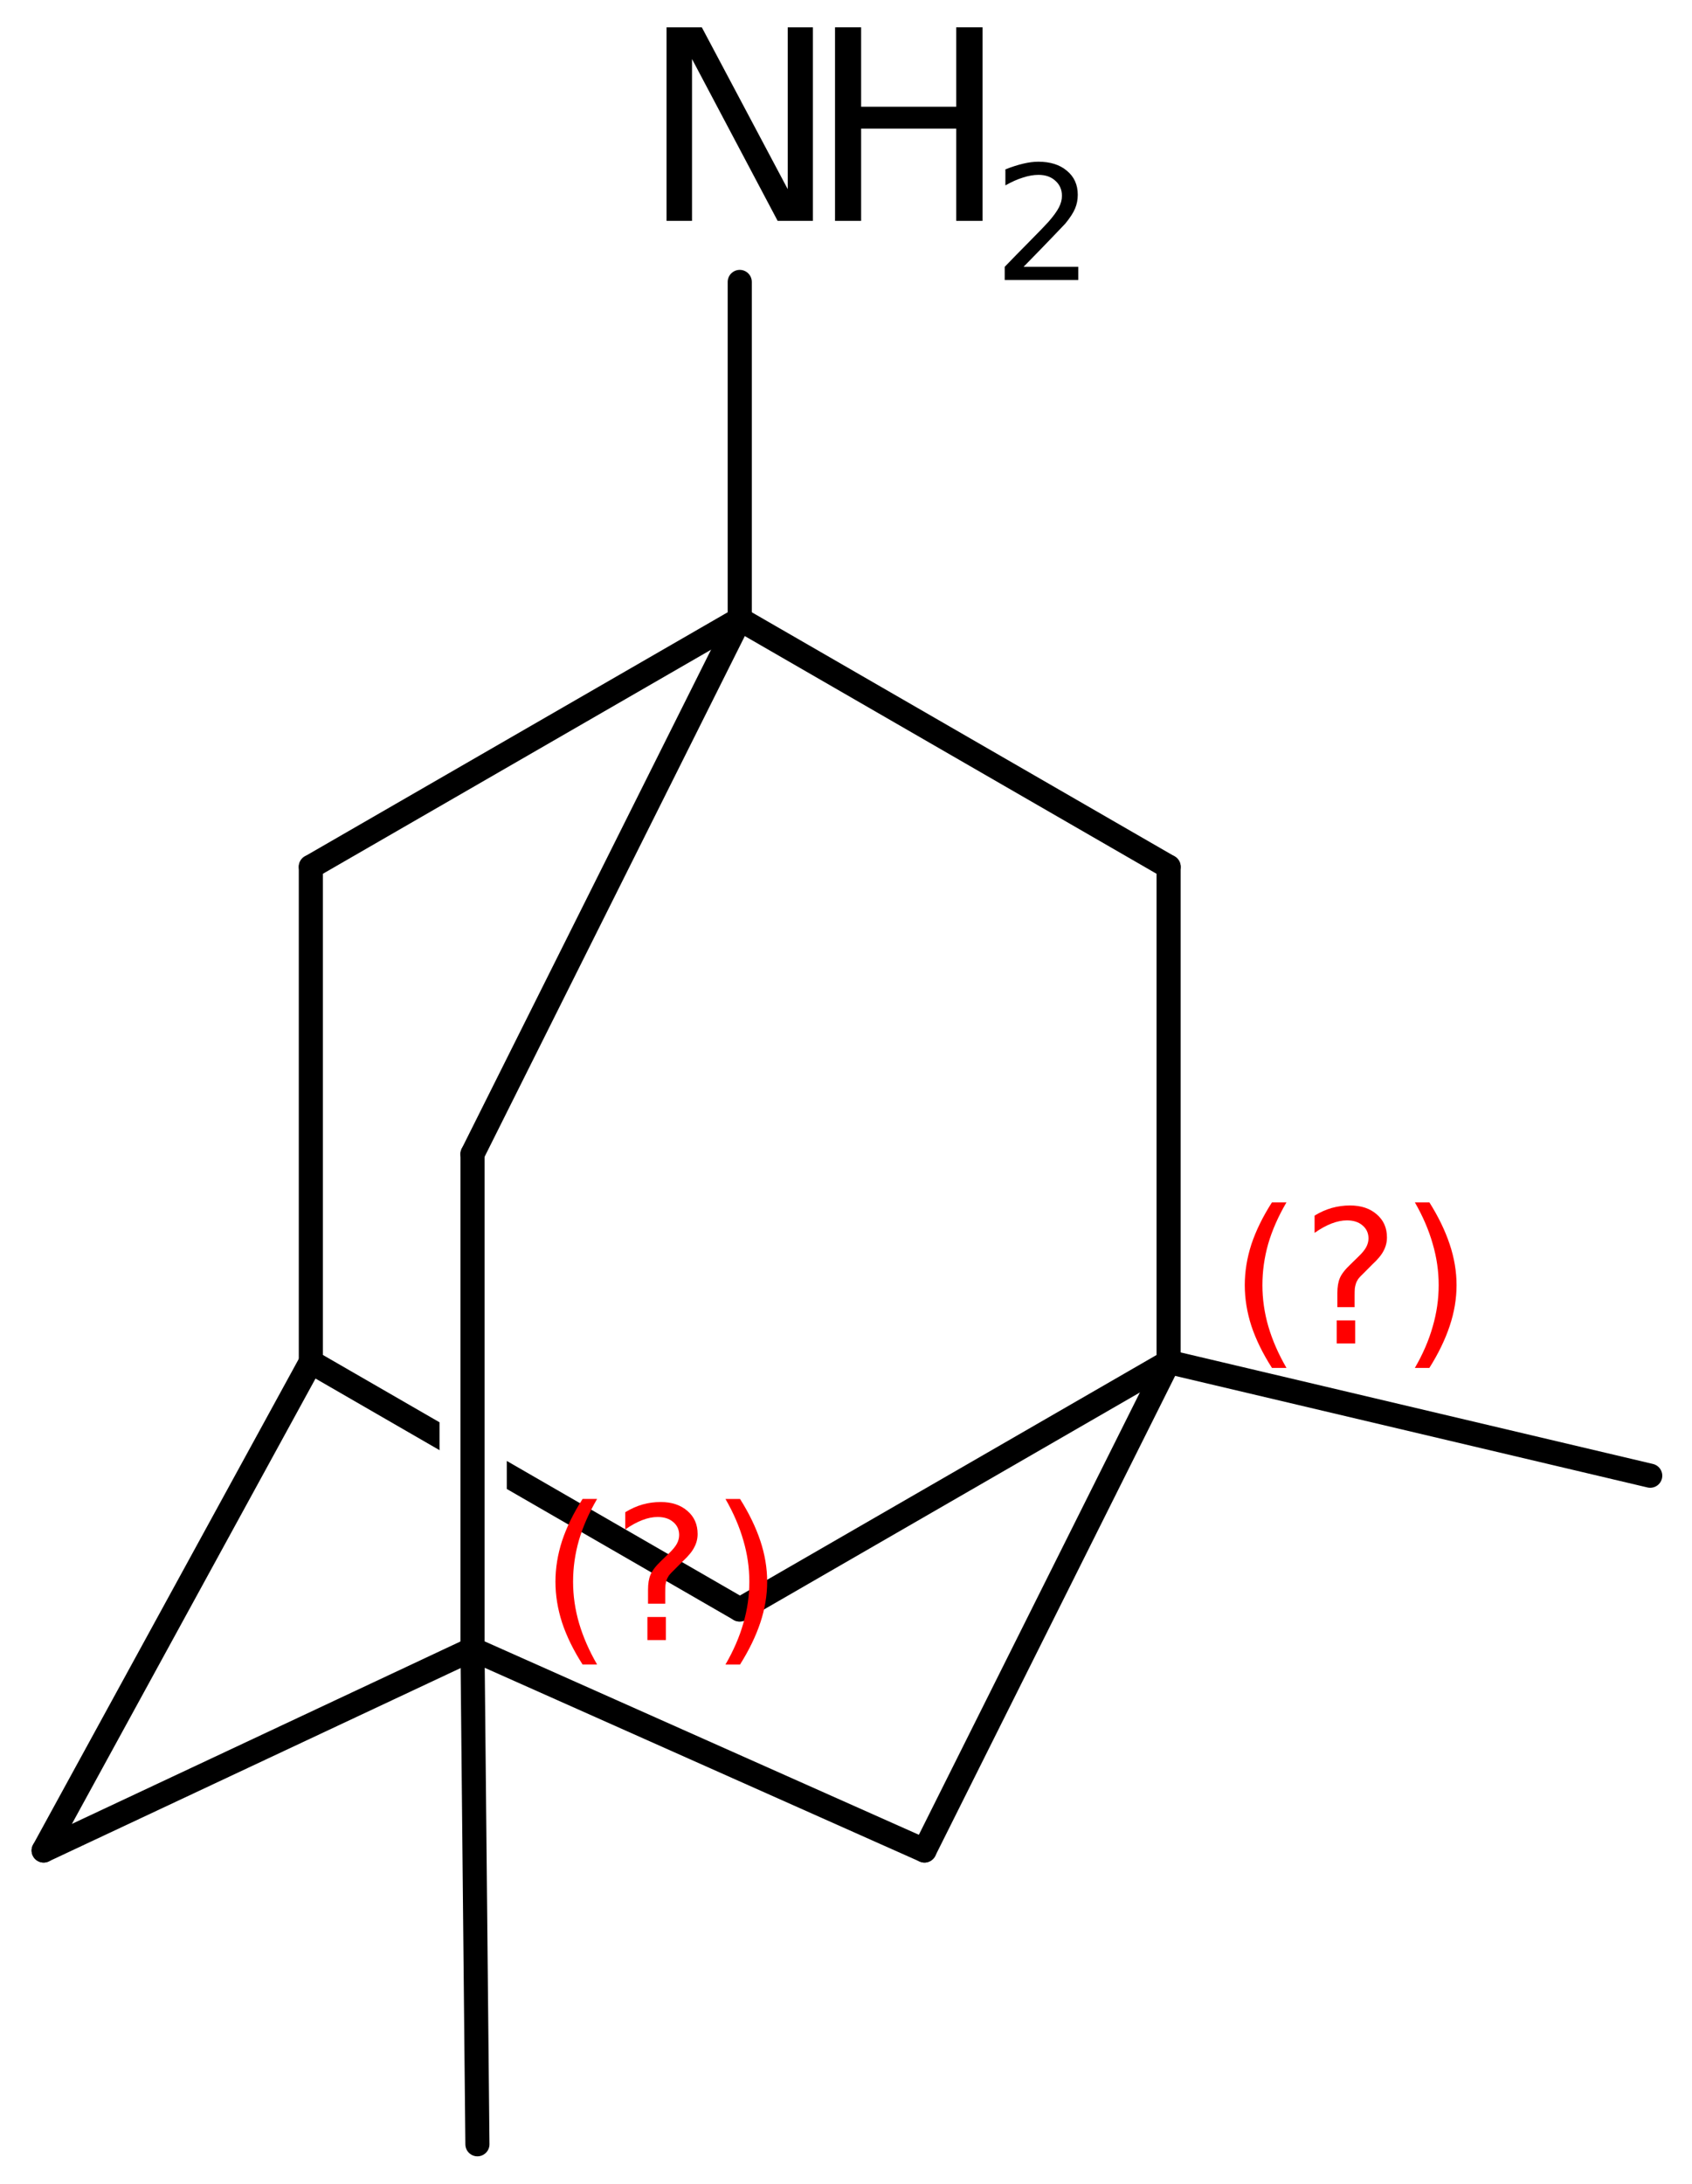
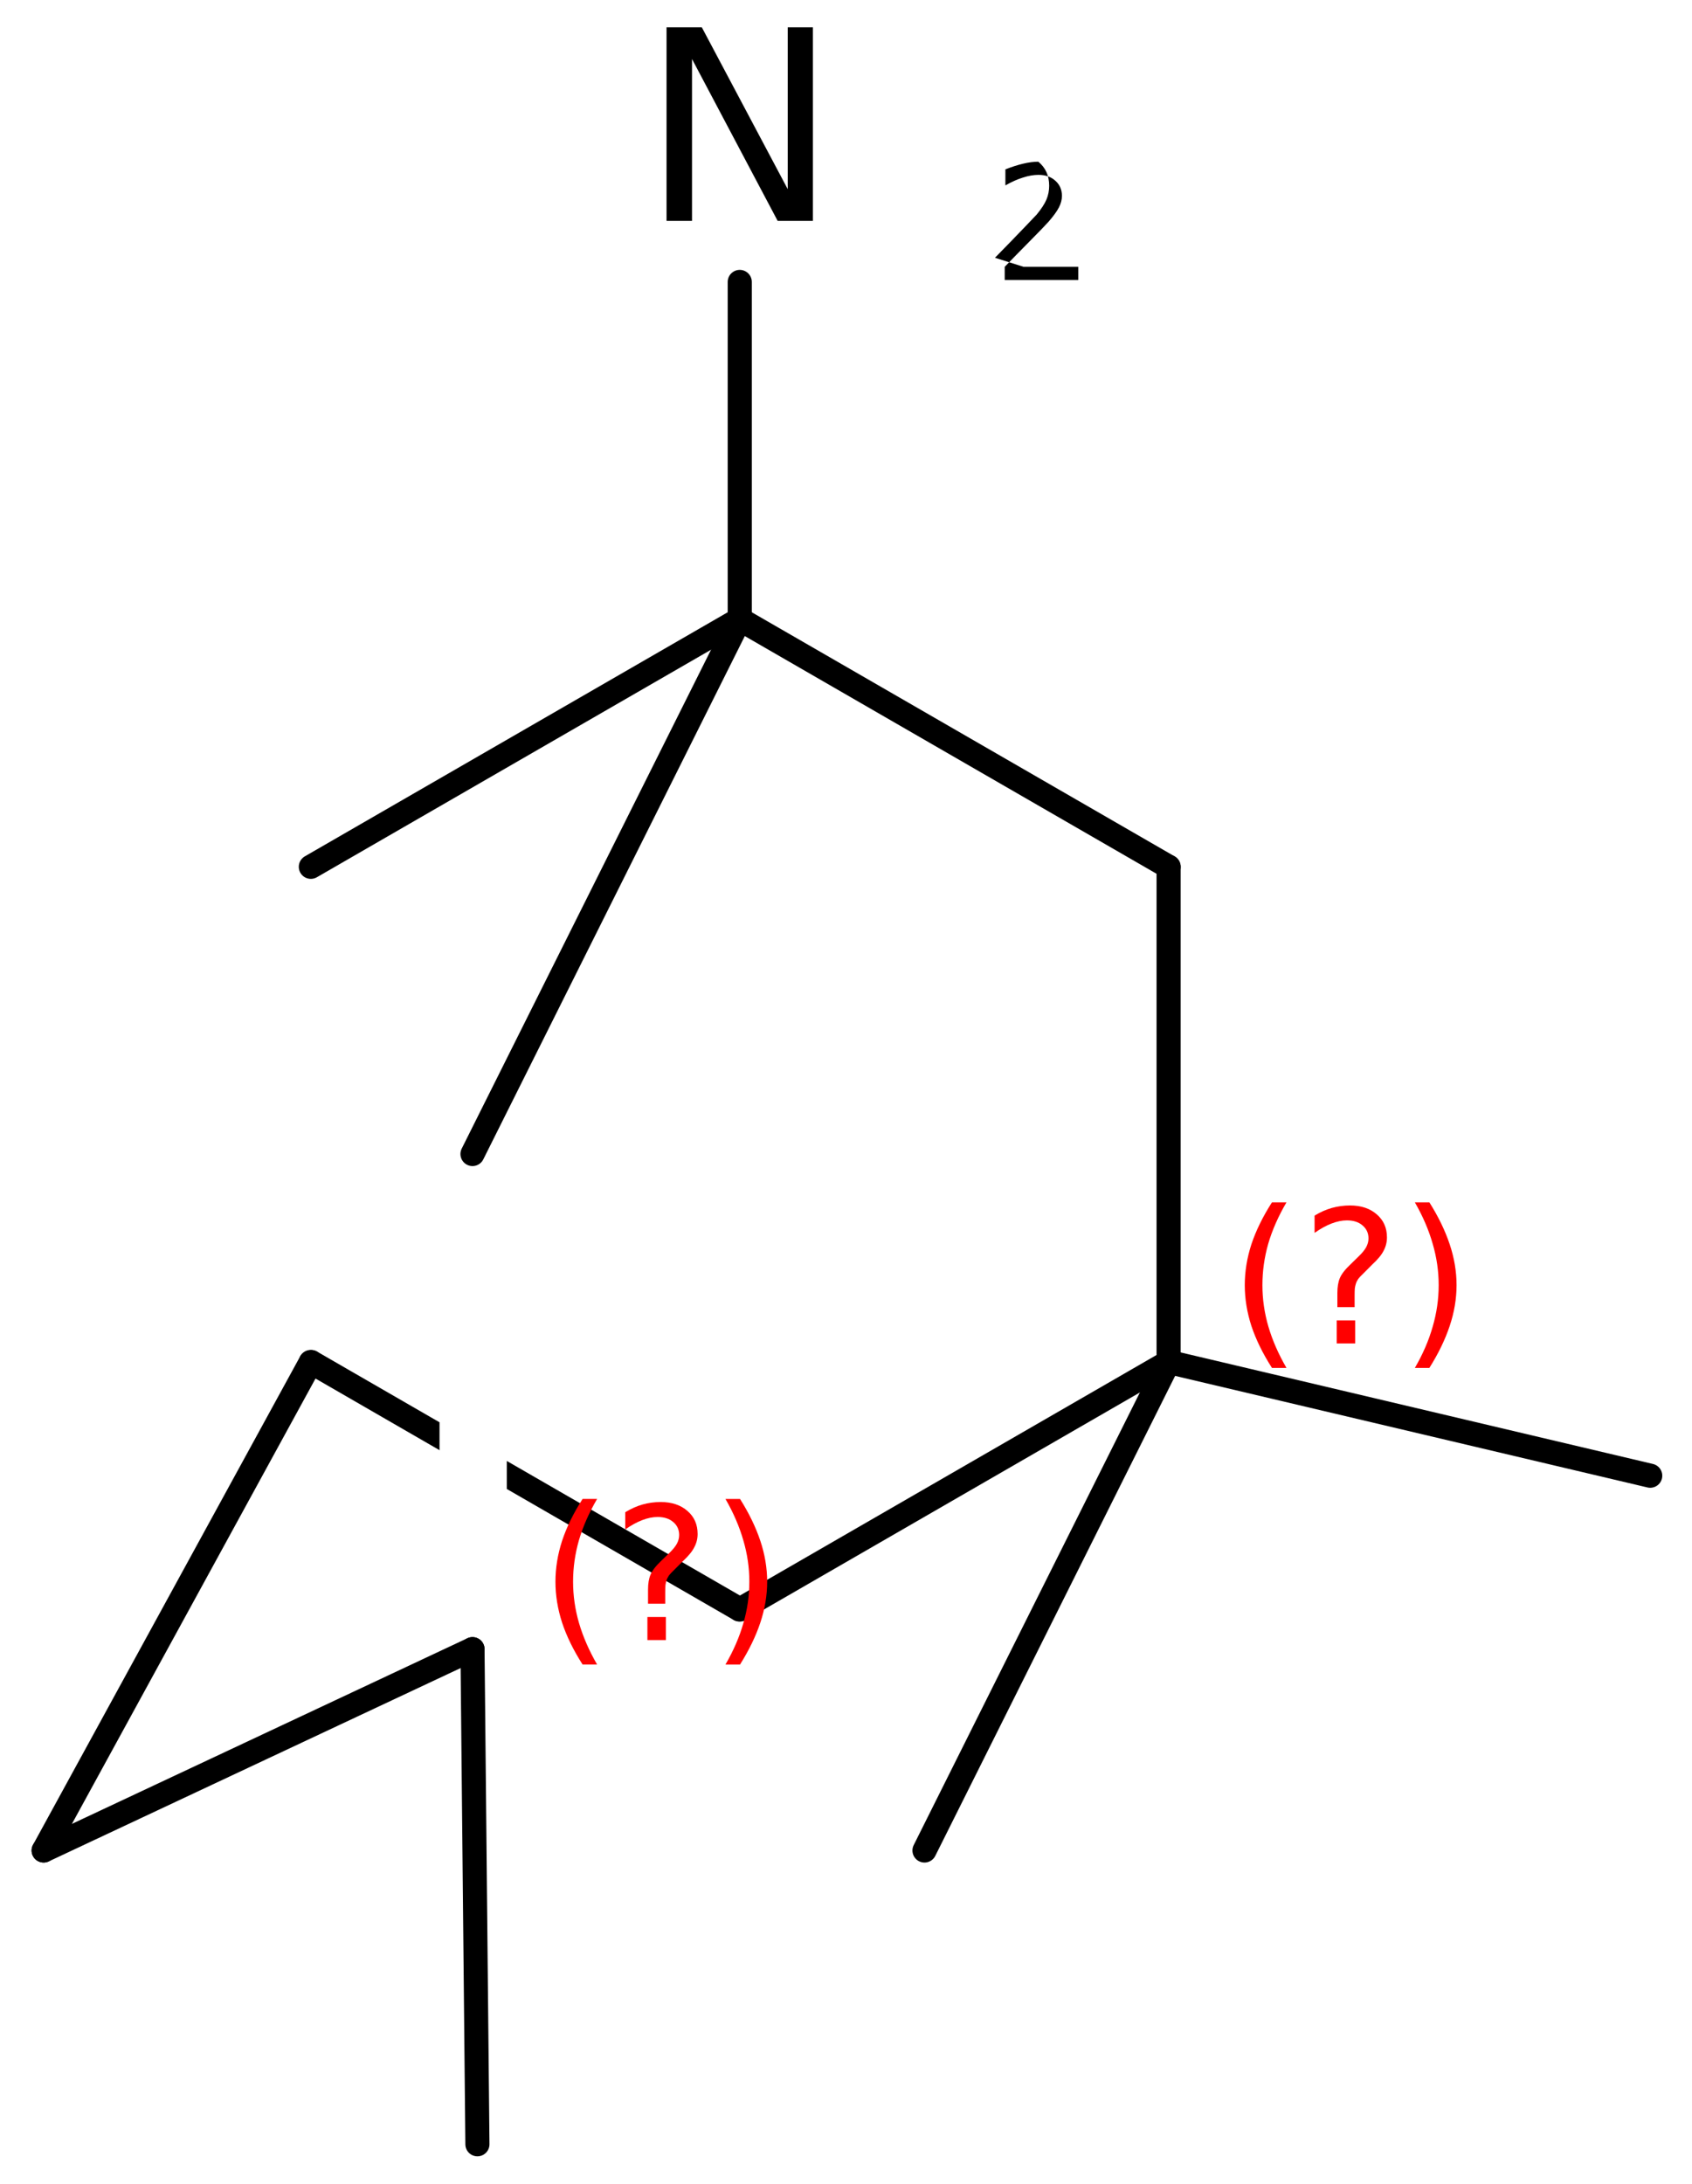
<svg xmlns="http://www.w3.org/2000/svg" version="1.2" width="34.739mm" height="44.808mm" viewBox="0 0 34.739 44.808">
  <desc>Generated by the Chemistry Development Kit (http://github.com/cdk)</desc>
  <g stroke-linecap="round" stroke-linejoin="round" stroke="#000000" stroke-width=".495" fill="#000000">
    <rect x=".0" y=".0" width="35.0" height="45.0" fill="#FFFFFF" stroke="none" />
    <g id="mol1" class="mol">
      <line id="mol1bnd1" class="bond" x1="33.881" y1="30.28" x2="23.993" y2="27.946" />
      <line id="mol1bnd2" class="bond" x1="23.993" y1="27.946" x2="15.188" y2="33.026" />
      <path id="mol1bnd3" class="bond" d="M15.176 33.268c-.04 .0 -.079 -.009 -.112 -.028l-4.659 -2.688v.0v-.575v-.0l4.913 2.834c.108 .062 .153 .231 .091 .339c-.043 .074 -.137 .118 -.226 .118zM9.031 29.76l-2.772 -1.6c-.015 .015 -.028 .021 -.04 .021c-.078 .0 -.105 -.266 -.051 -.359c.043 -.074 .137 -.118 .226 -.118c.04 -.0 .079 .008 .112 .027l2.518 1.453v.0v.576z" stroke="none" />
      <line id="mol1bnd4" class="bond" x1="6.382" y1="27.946" x2=".896" y2="37.97" />
      <line id="mol1bnd5" class="bond" x1=".896" y1="37.97" x2="9.701" y2="33.839" />
-       <line id="mol1bnd6" class="bond" x1="9.701" y1="33.839" x2="18.981" y2="37.97" />
      <line id="mol1bnd7" class="bond" x1="23.993" y1="27.946" x2="18.981" y2="37.97" />
-       <line id="mol1bnd8" class="bond" x1="9.701" y1="33.839" x2="9.701" y2="23.679" />
      <line id="mol1bnd9" class="bond" x1="9.701" y1="23.679" x2="15.188" y2="12.706" />
      <line id="mol1bnd10" class="bond" x1="15.188" y1="12.706" x2="6.382" y2="17.786" />
-       <line id="mol1bnd11" class="bond" x1="6.382" y1="27.946" x2="6.382" y2="17.786" />
      <line id="mol1bnd12" class="bond" x1="15.188" y1="12.706" x2="23.993" y2="17.786" />
      <line id="mol1bnd13" class="bond" x1="23.993" y1="27.946" x2="23.993" y2="17.786" />
      <line id="mol1bnd14" class="bond" x1="15.188" y1="12.706" x2="15.188" y2="5.785" />
      <line id="mol1bnd15" class="bond" x1="9.701" y1="33.839" x2="9.802" y2="43.998" />
      <g id="mol1atm12" class="atom">
        <path d="M13.685 .56h.724l1.764 3.321v-3.321h.517v3.972h-.724l-1.758 -3.321v3.321h-.523v-3.972z" stroke="none" />
-         <path d="M17.144 .56h.536v1.63h1.952v-1.63h.541v3.972h-.541v-1.892h-1.952v1.892h-.536v-3.972z" stroke="none" />
-         <path d="M21.015 5.475h1.124v.27h-1.511v-.27q.182 -.19 .5 -.511q.317 -.321 .398 -.412q.153 -.175 .215 -.296q.062 -.12 .062 -.237q-.0 -.19 -.135 -.31q-.131 -.121 -.347 -.121q-.149 .0 -.317 .055q-.168 .051 -.362 .161v-.329q.194 -.076 .362 -.116q.171 -.041 .314 -.041q.368 .0 .587 .186q.223 .183 .223 .493q-.0 .15 -.055 .281q-.055 .132 -.201 .31q-.04 .044 -.255 .267q-.212 .222 -.602 .62z" stroke="none" />
+         <path d="M21.015 5.475h1.124v.27h-1.511v-.27q.182 -.19 .5 -.511q.317 -.321 .398 -.412q.153 -.175 .215 -.296q.062 -.12 .062 -.237q-.0 -.19 -.135 -.31q-.131 -.121 -.347 -.121q-.149 .0 -.317 .055q-.168 .051 -.362 .161v-.329q.194 -.076 .362 -.116q.171 -.041 .314 -.041q.223 .183 .223 .493q-.0 .15 -.055 .281q-.055 .132 -.201 .31q-.04 .044 -.255 .267q-.212 .222 -.602 .62z" stroke="none" />
      </g>
      <path d="M26.413 24.671q-.252 .43 -.375 .851q-.119 .418 -.119 .848q-.0 .43 .123 .851q.124 .422 .371 .847h-.298q-.281 -.438 -.422 -.86q-.136 -.421 -.136 -.838q-.0 -.418 .136 -.839q.141 -.422 .422 -.86h.298zM27.445 27.093h.379v.473h-.379v-.473zM27.812 26.821h-.354v-.29q.0 -.187 .051 -.306q.051 -.124 .222 -.285l.166 -.162q.106 -.102 .153 -.188q.047 -.089 .047 -.178q-.0 -.166 -.124 -.269q-.119 -.102 -.319 -.102q-.149 .0 -.315 .064q-.166 .064 -.349 .192v-.354q.174 -.106 .353 -.157q.183 -.051 .375 -.051q.341 -.0 .549 .183q.209 .179 .209 .472q-.0 .145 -.068 .273q-.064 .128 -.235 .285l-.161 .162q-.09 .085 -.128 .136q-.034 .051 -.047 .098q-.013 .038 -.021 .094q-.004 .055 -.004 .153v.23zM29.049 24.671h.298q.276 .438 .417 .86q.141 .421 .141 .839q-.0 .417 -.141 .838q-.141 .422 -.417 .86h-.298q.247 -.425 .366 -.847q.123 -.421 .123 -.851q.0 -.43 -.123 -.848q-.119 -.421 -.366 -.851z" stroke="none" fill="#FF0000" />
      <path d="M12.259 30.757q-.251 .43 -.374 .851q-.119 .417 -.119 .847q-.0 .43 .123 .852q.124 .421 .37 .847h-.298q-.281 -.438 -.421 -.86q-.136 -.421 -.136 -.839q-.0 -.417 .136 -.838q.14 -.422 .421 -.86h.298zM13.292 33.179h.379v.473h-.379v-.473zM13.658 32.907h-.353v-.29q-.0 -.187 .051 -.306q.051 -.124 .221 -.286l.167 -.161q.106 -.103 .153 -.188q.047 -.089 .047 -.179q-.0 -.166 -.124 -.268q-.119 -.102 -.319 -.102q-.149 -.0 -.315 .064q-.166 .064 -.349 .191v-.353q.174 -.106 .353 -.158q.183 -.051 .375 -.051q.34 .0 .549 .183q.209 .179 .209 .473q-.0 .145 -.069 .273q-.063 .127 -.234 .285l-.162 .162q-.089 .085 -.127 .136q-.034 .051 -.047 .098q-.013 .038 -.021 .093q-.005 .056 -.005 .154v.23zM14.895 30.757h.299q.276 .438 .417 .86q.14 .421 .14 .838q.0 .418 -.14 .839q-.141 .422 -.417 .86h-.299q.247 -.426 .367 -.847q.123 -.422 .123 -.852q.0 -.43 -.123 -.847q-.12 -.421 -.367 -.851z" stroke="none" fill="#FF0000" />
    </g>
  </g>
</svg>